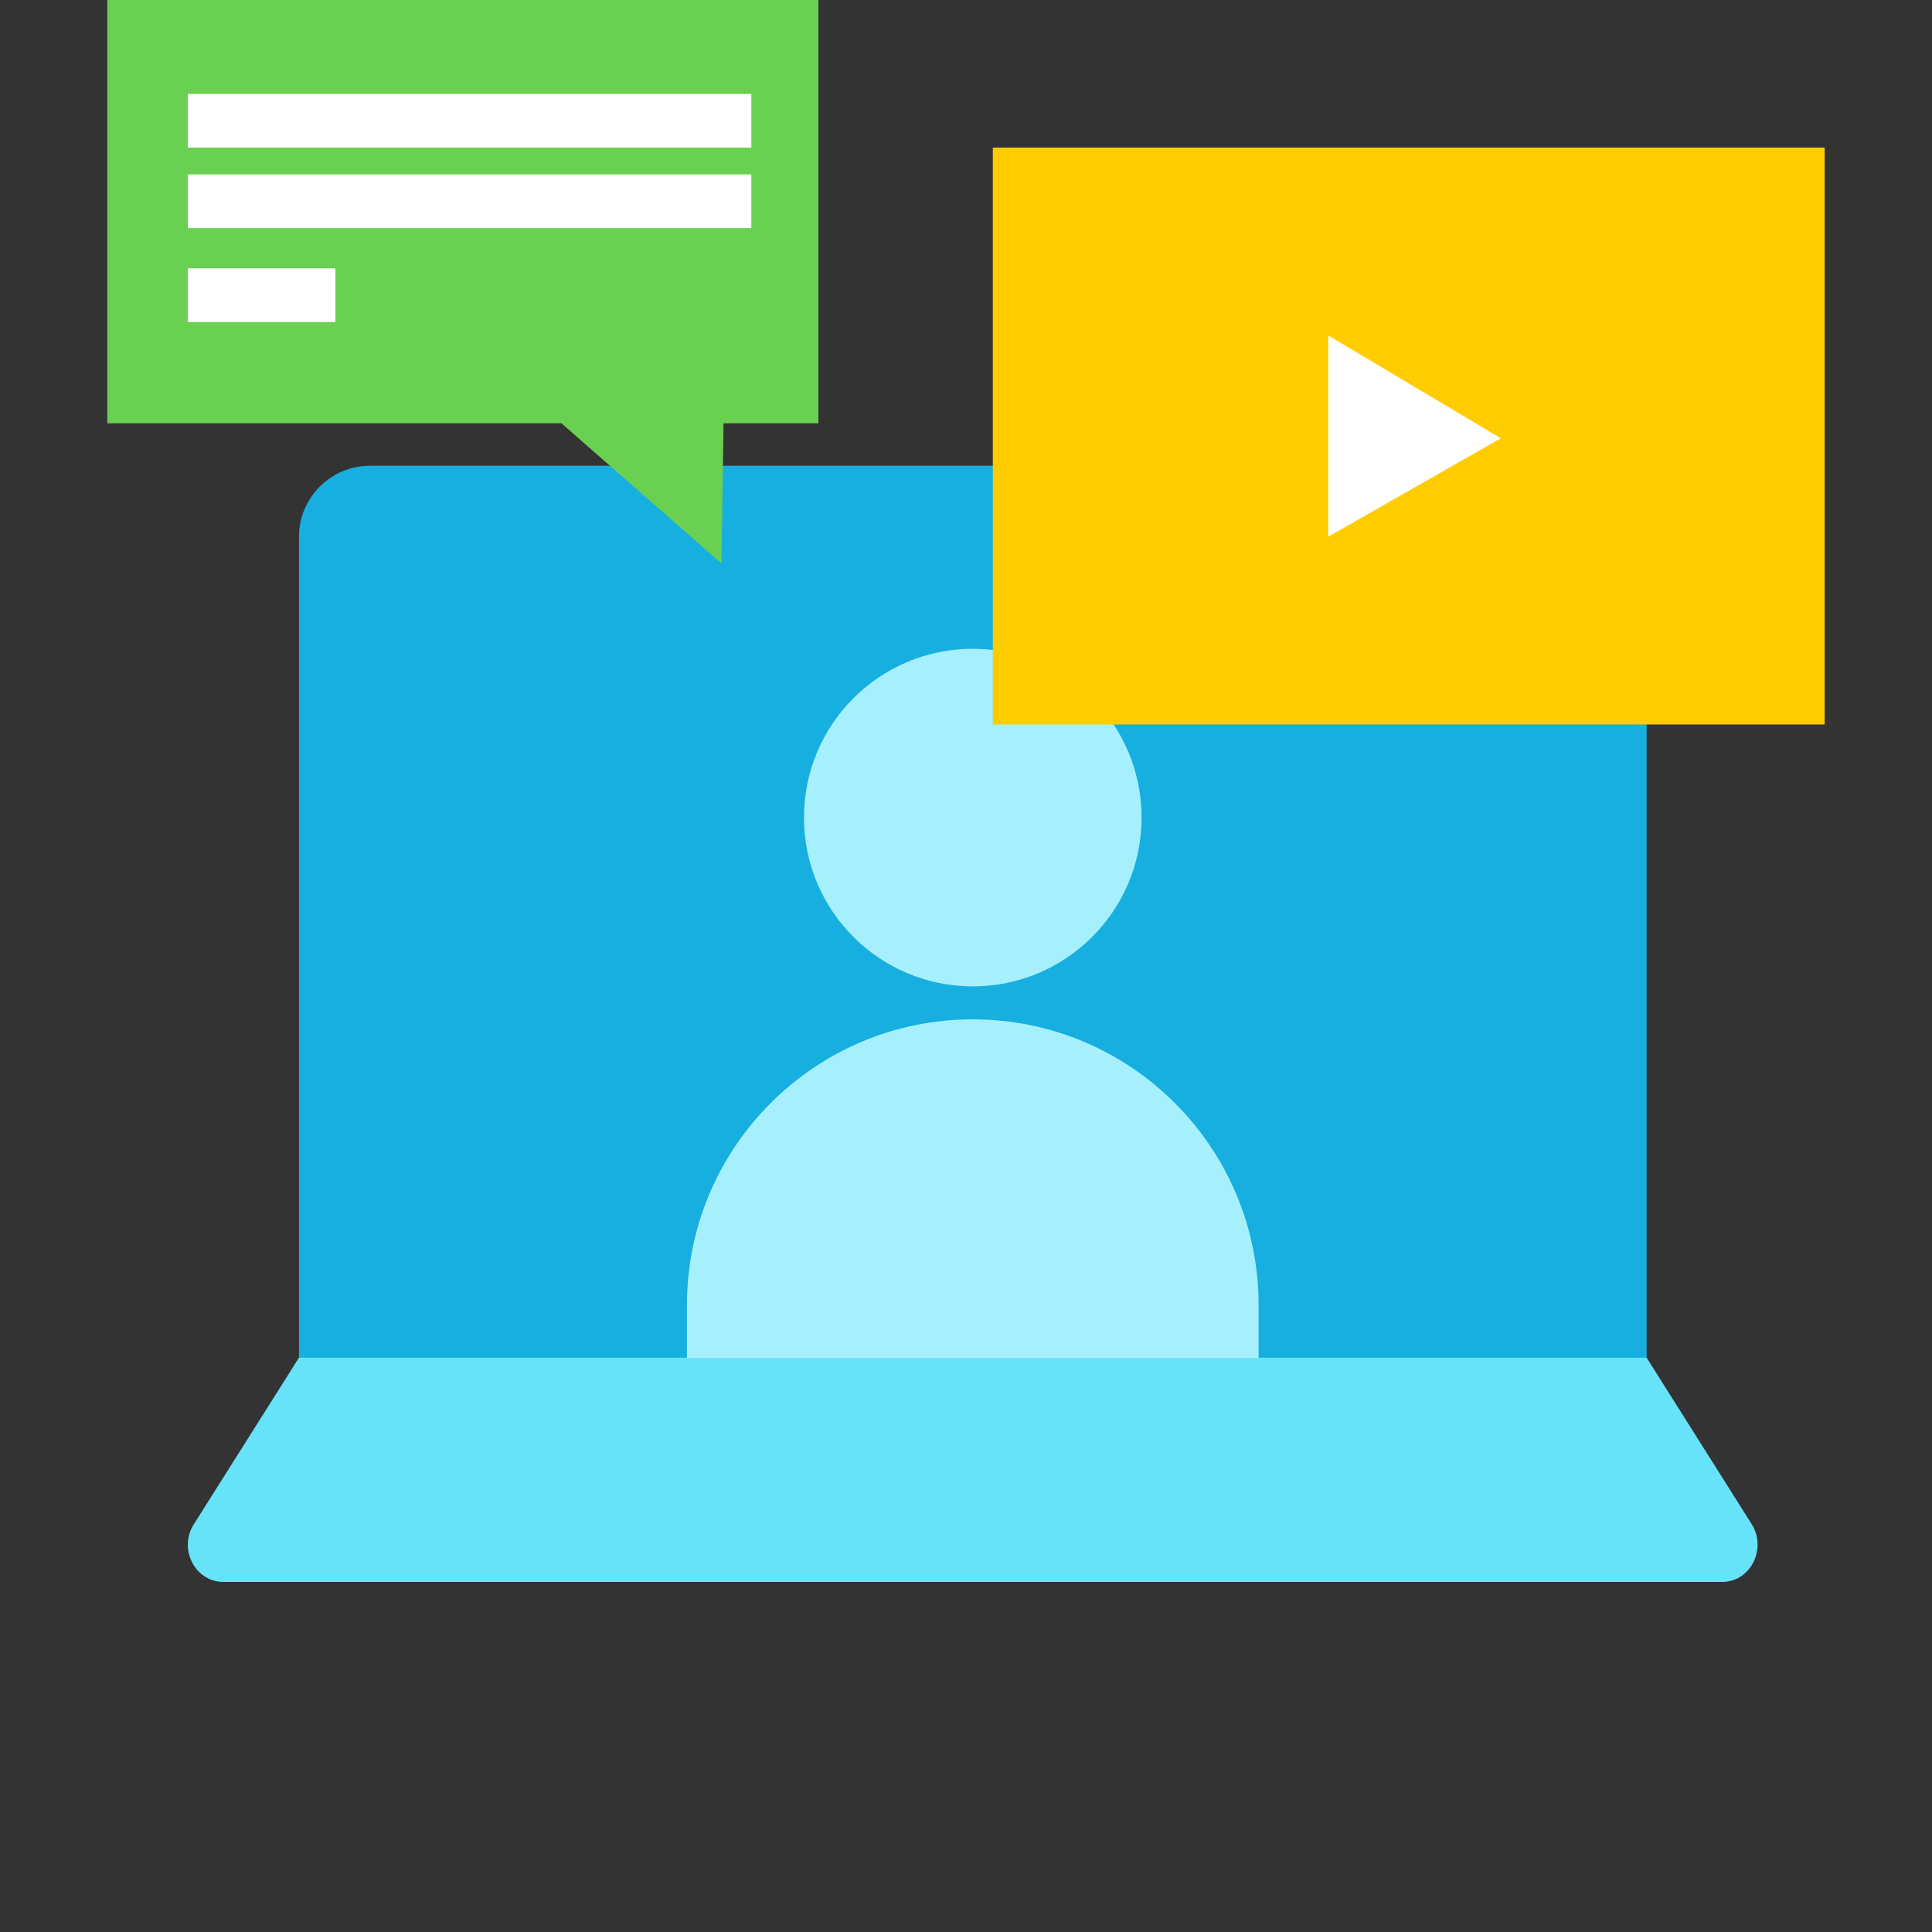
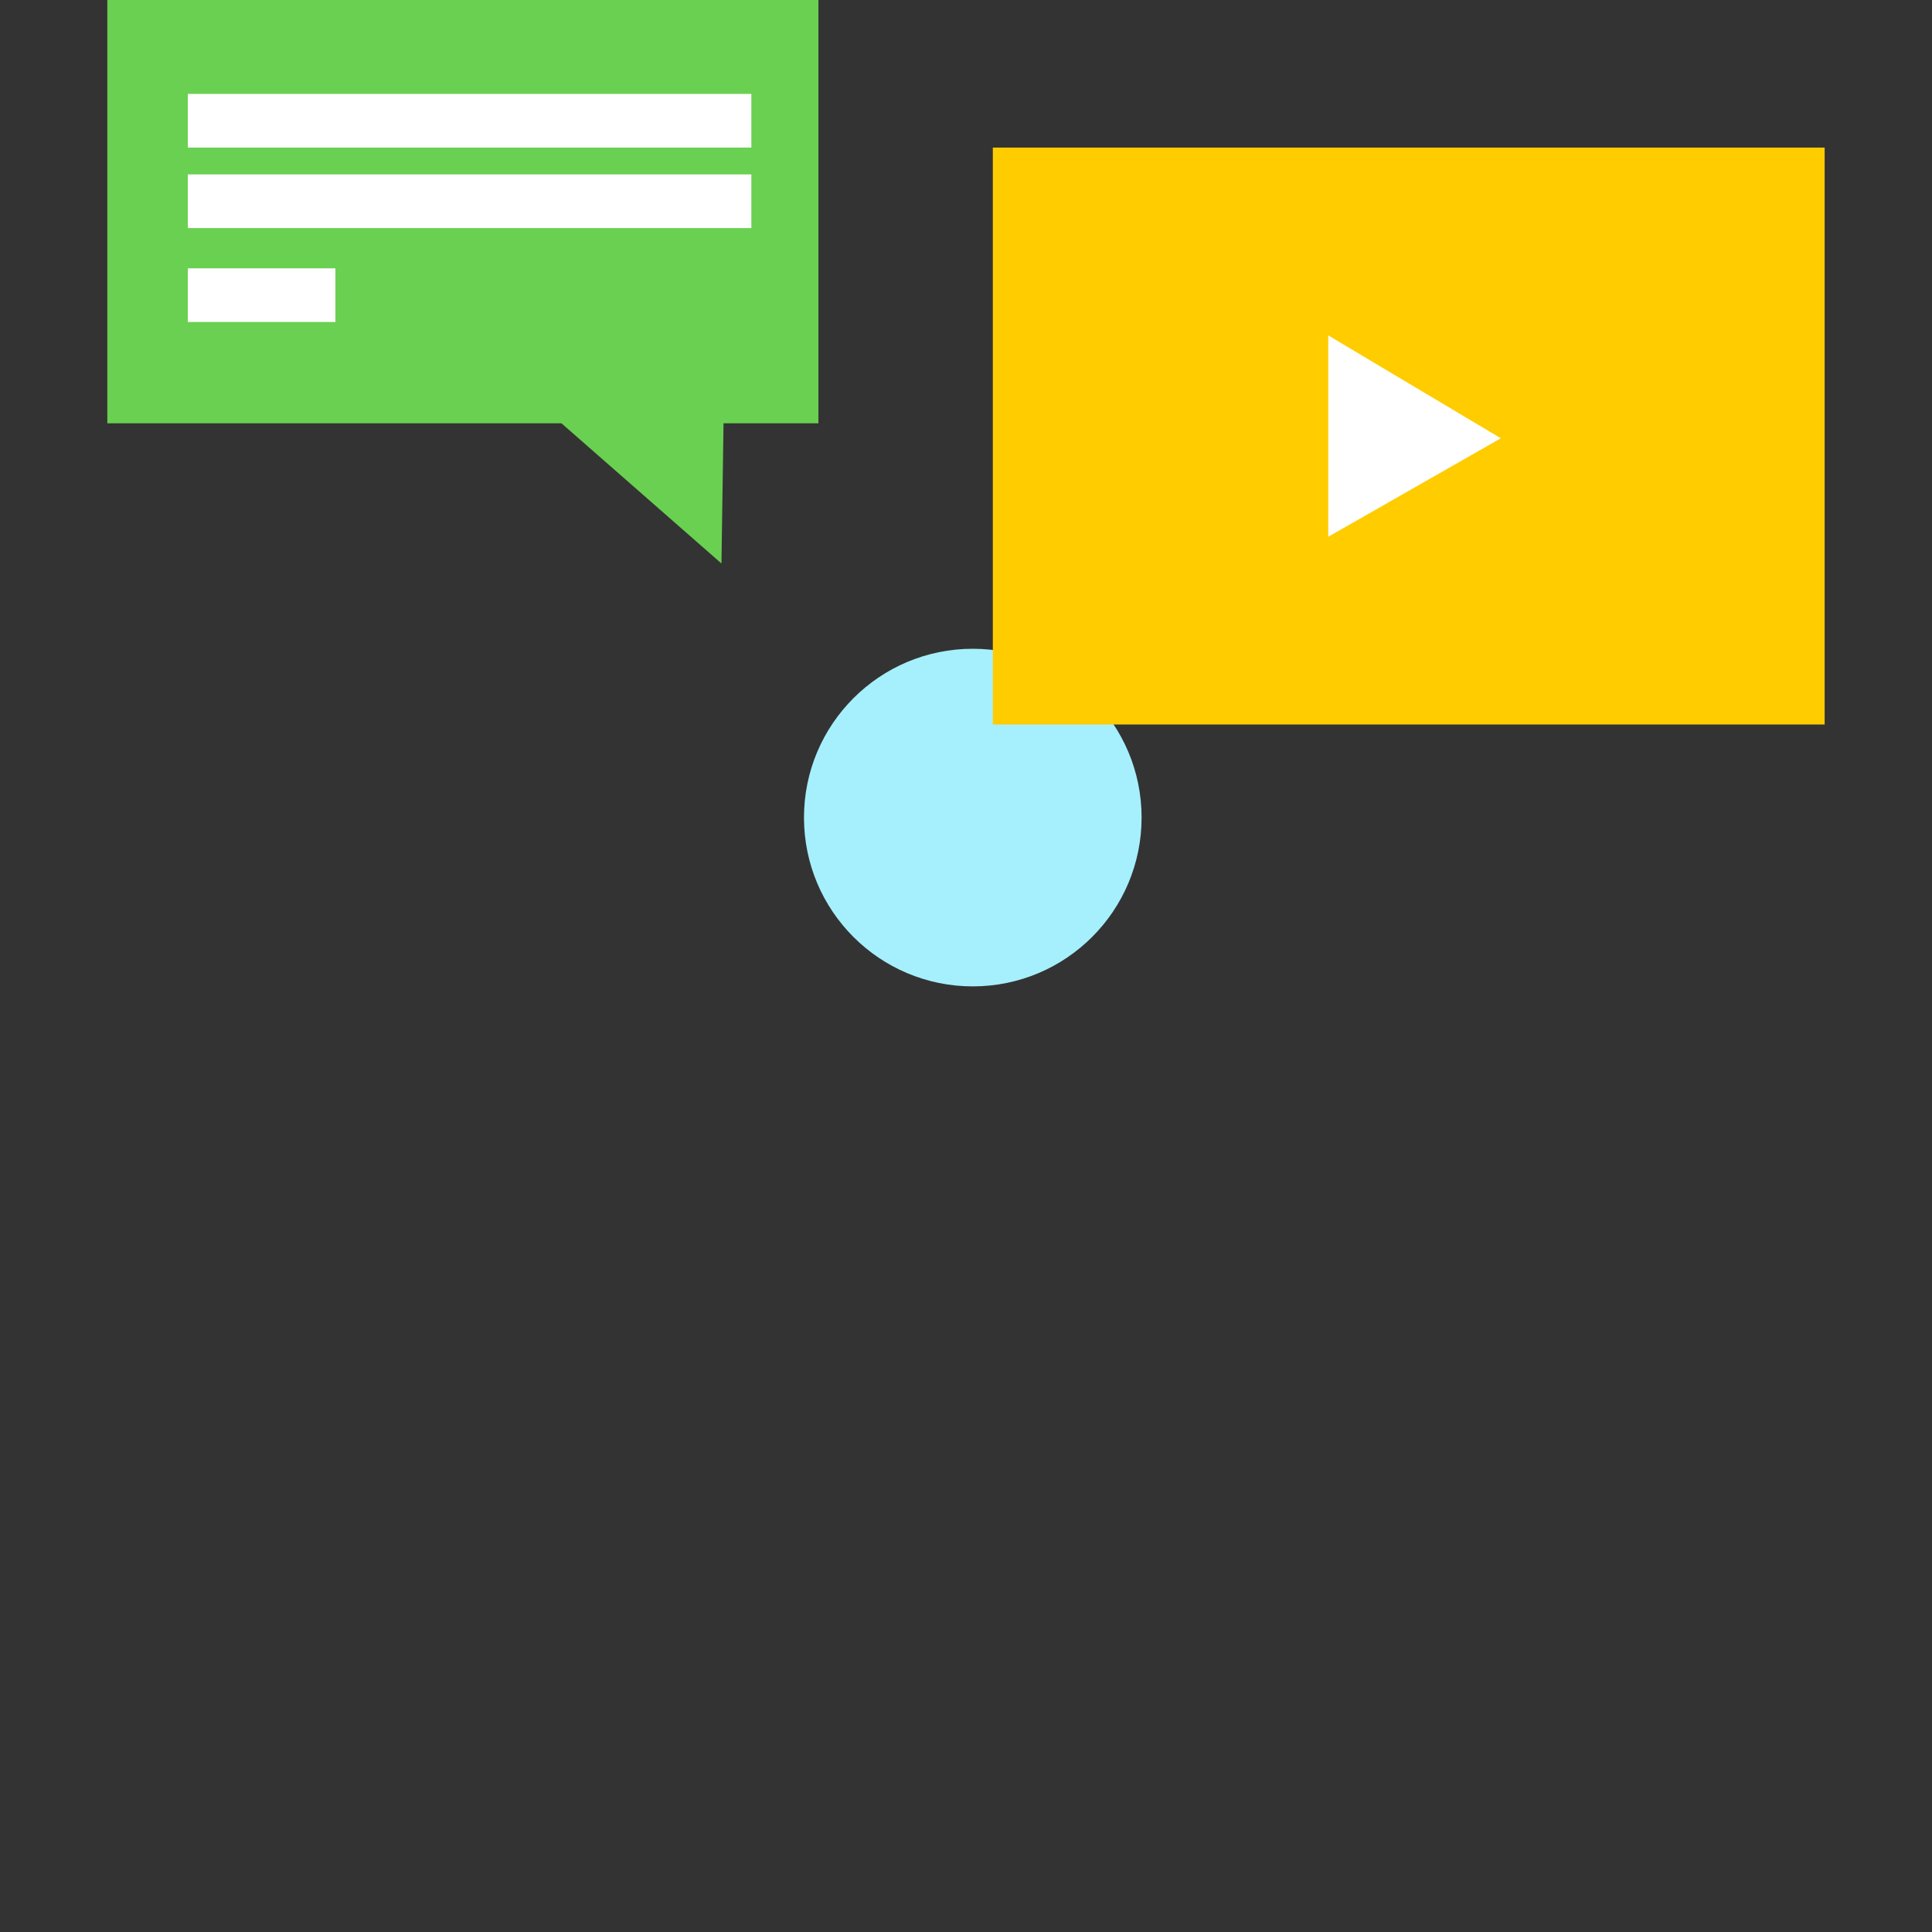
<svg xmlns="http://www.w3.org/2000/svg" fill="none" height="80" viewBox="0 0 80 80" width="80">
  <rect x="0" y="0" width="80" height="80" fill="#333333" stroke="none" />
  <clipPath id="a">
    <path d="m7.778 10h65v65h-65z" />
  </clipPath>
  <g clip-path="url(#a)">
-     <path d="m15.316 19.286h49.93c1.615 0 2.937 1.322 2.937 2.937v34.173h-55.804v-34.173c0-1.615 1.322-2.937 2.937-2.937z" fill="#16afdf" />
-     <path d="m71.311 65.505h-62.06c-1.175 0-1.88-1.377-1.219-2.399l4.347-6.887h55.804l4.347 6.887c.646 1.021-.044 2.399-1.219 2.399z" fill="#67e3f9" />
    <g fill="#a5f0fc">
      <path d="m40.281 40.844c3.861 0 6.99-3.13 6.99-6.99 0-3.861-3.13-6.99-6.99-6.99-3.861 0-6.99 3.13-6.99 6.99 0 3.861 3.13 6.99 6.99 6.99z" />
-       <path d="m40.281 42.209c6.535 0 11.836 5.301 11.836 11.836v2.188h-23.673v-2.188c0-6.535 5.301-11.836 11.836-11.836z" />
    </g>
  </g>
  <path d="m41.111 6.111h34.444v23.889h-34.444z" fill="#fc0" />
  <path clip-rule="evenodd" d="m55 22.226 7.146-4.078-7.146-4.259z" fill="#fff" fill-rule="evenodd" />
  <path d="m4.444 0v17.527h18.804l6.626 5.806.086-5.806h3.929v-17.527z" fill="#6ad051" />
  <g fill="#fff">
    <path d="m7.778 3.889h23.333v2.222h-23.333z" />
    <path d="m7.778 7.222h23.333v2.222h-23.333z" />
    <path d="m7.778 11.111h6.111v2.222h-6.111z" />
  </g>
</svg>